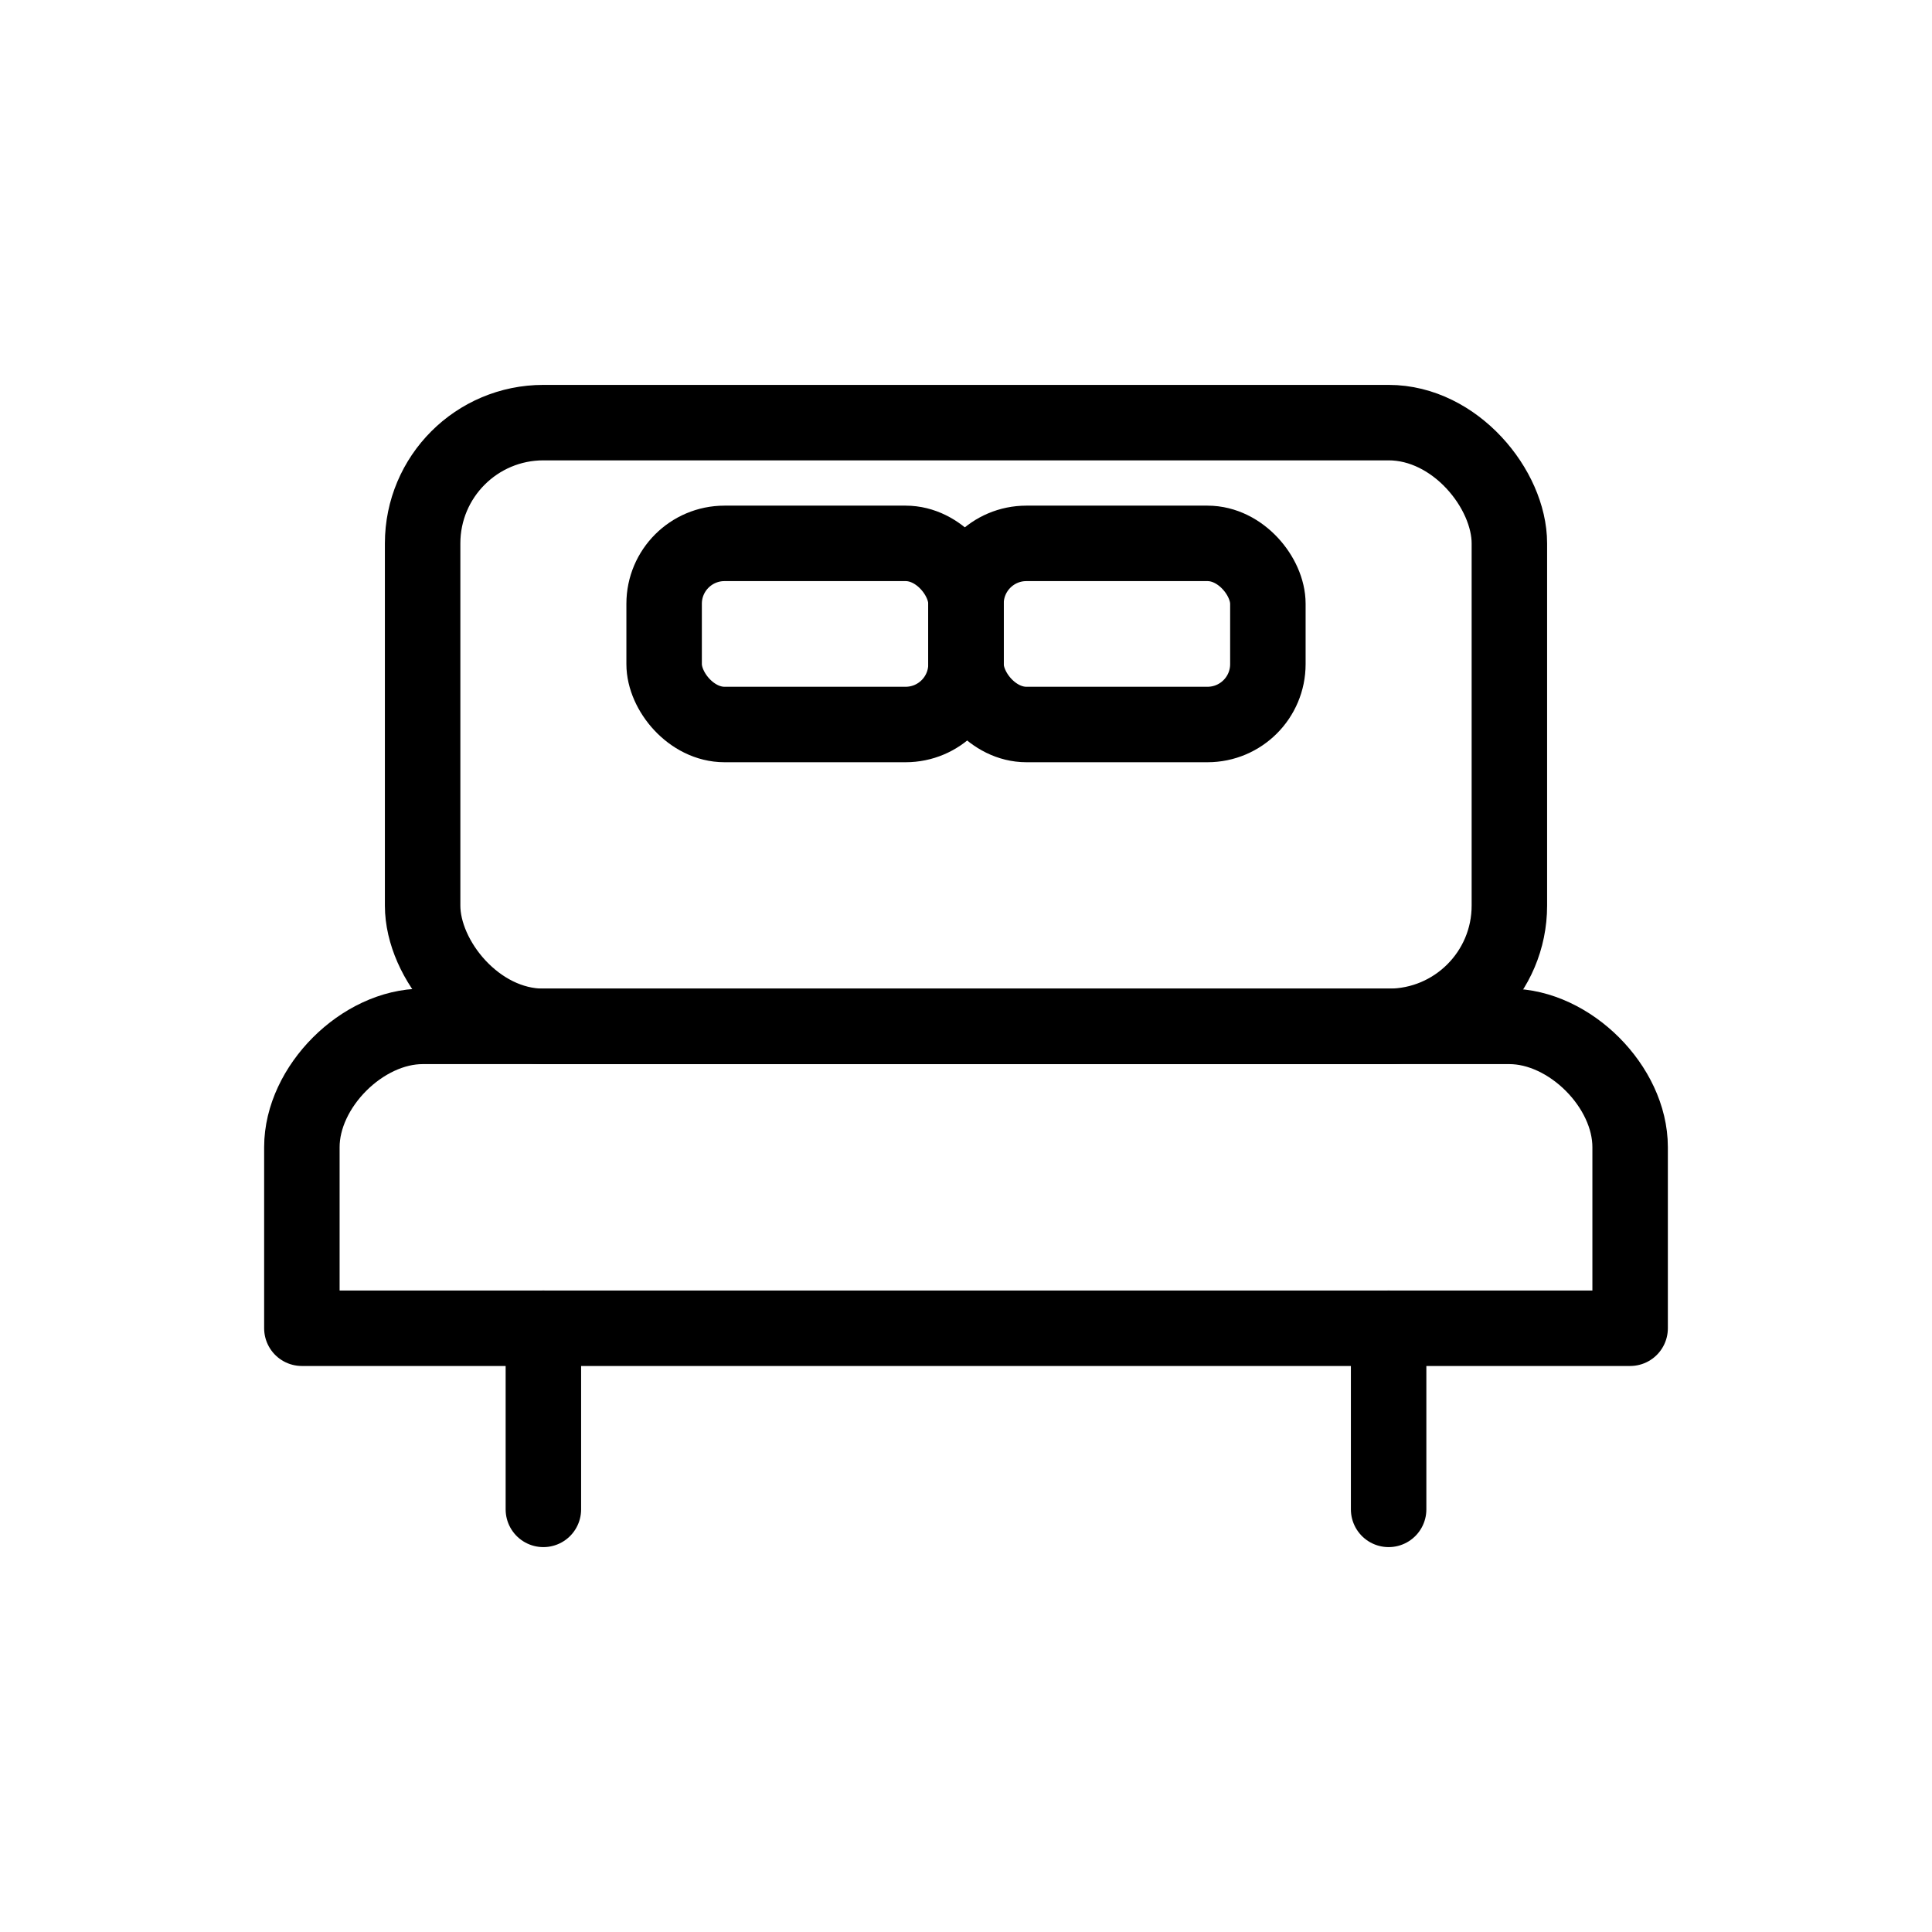
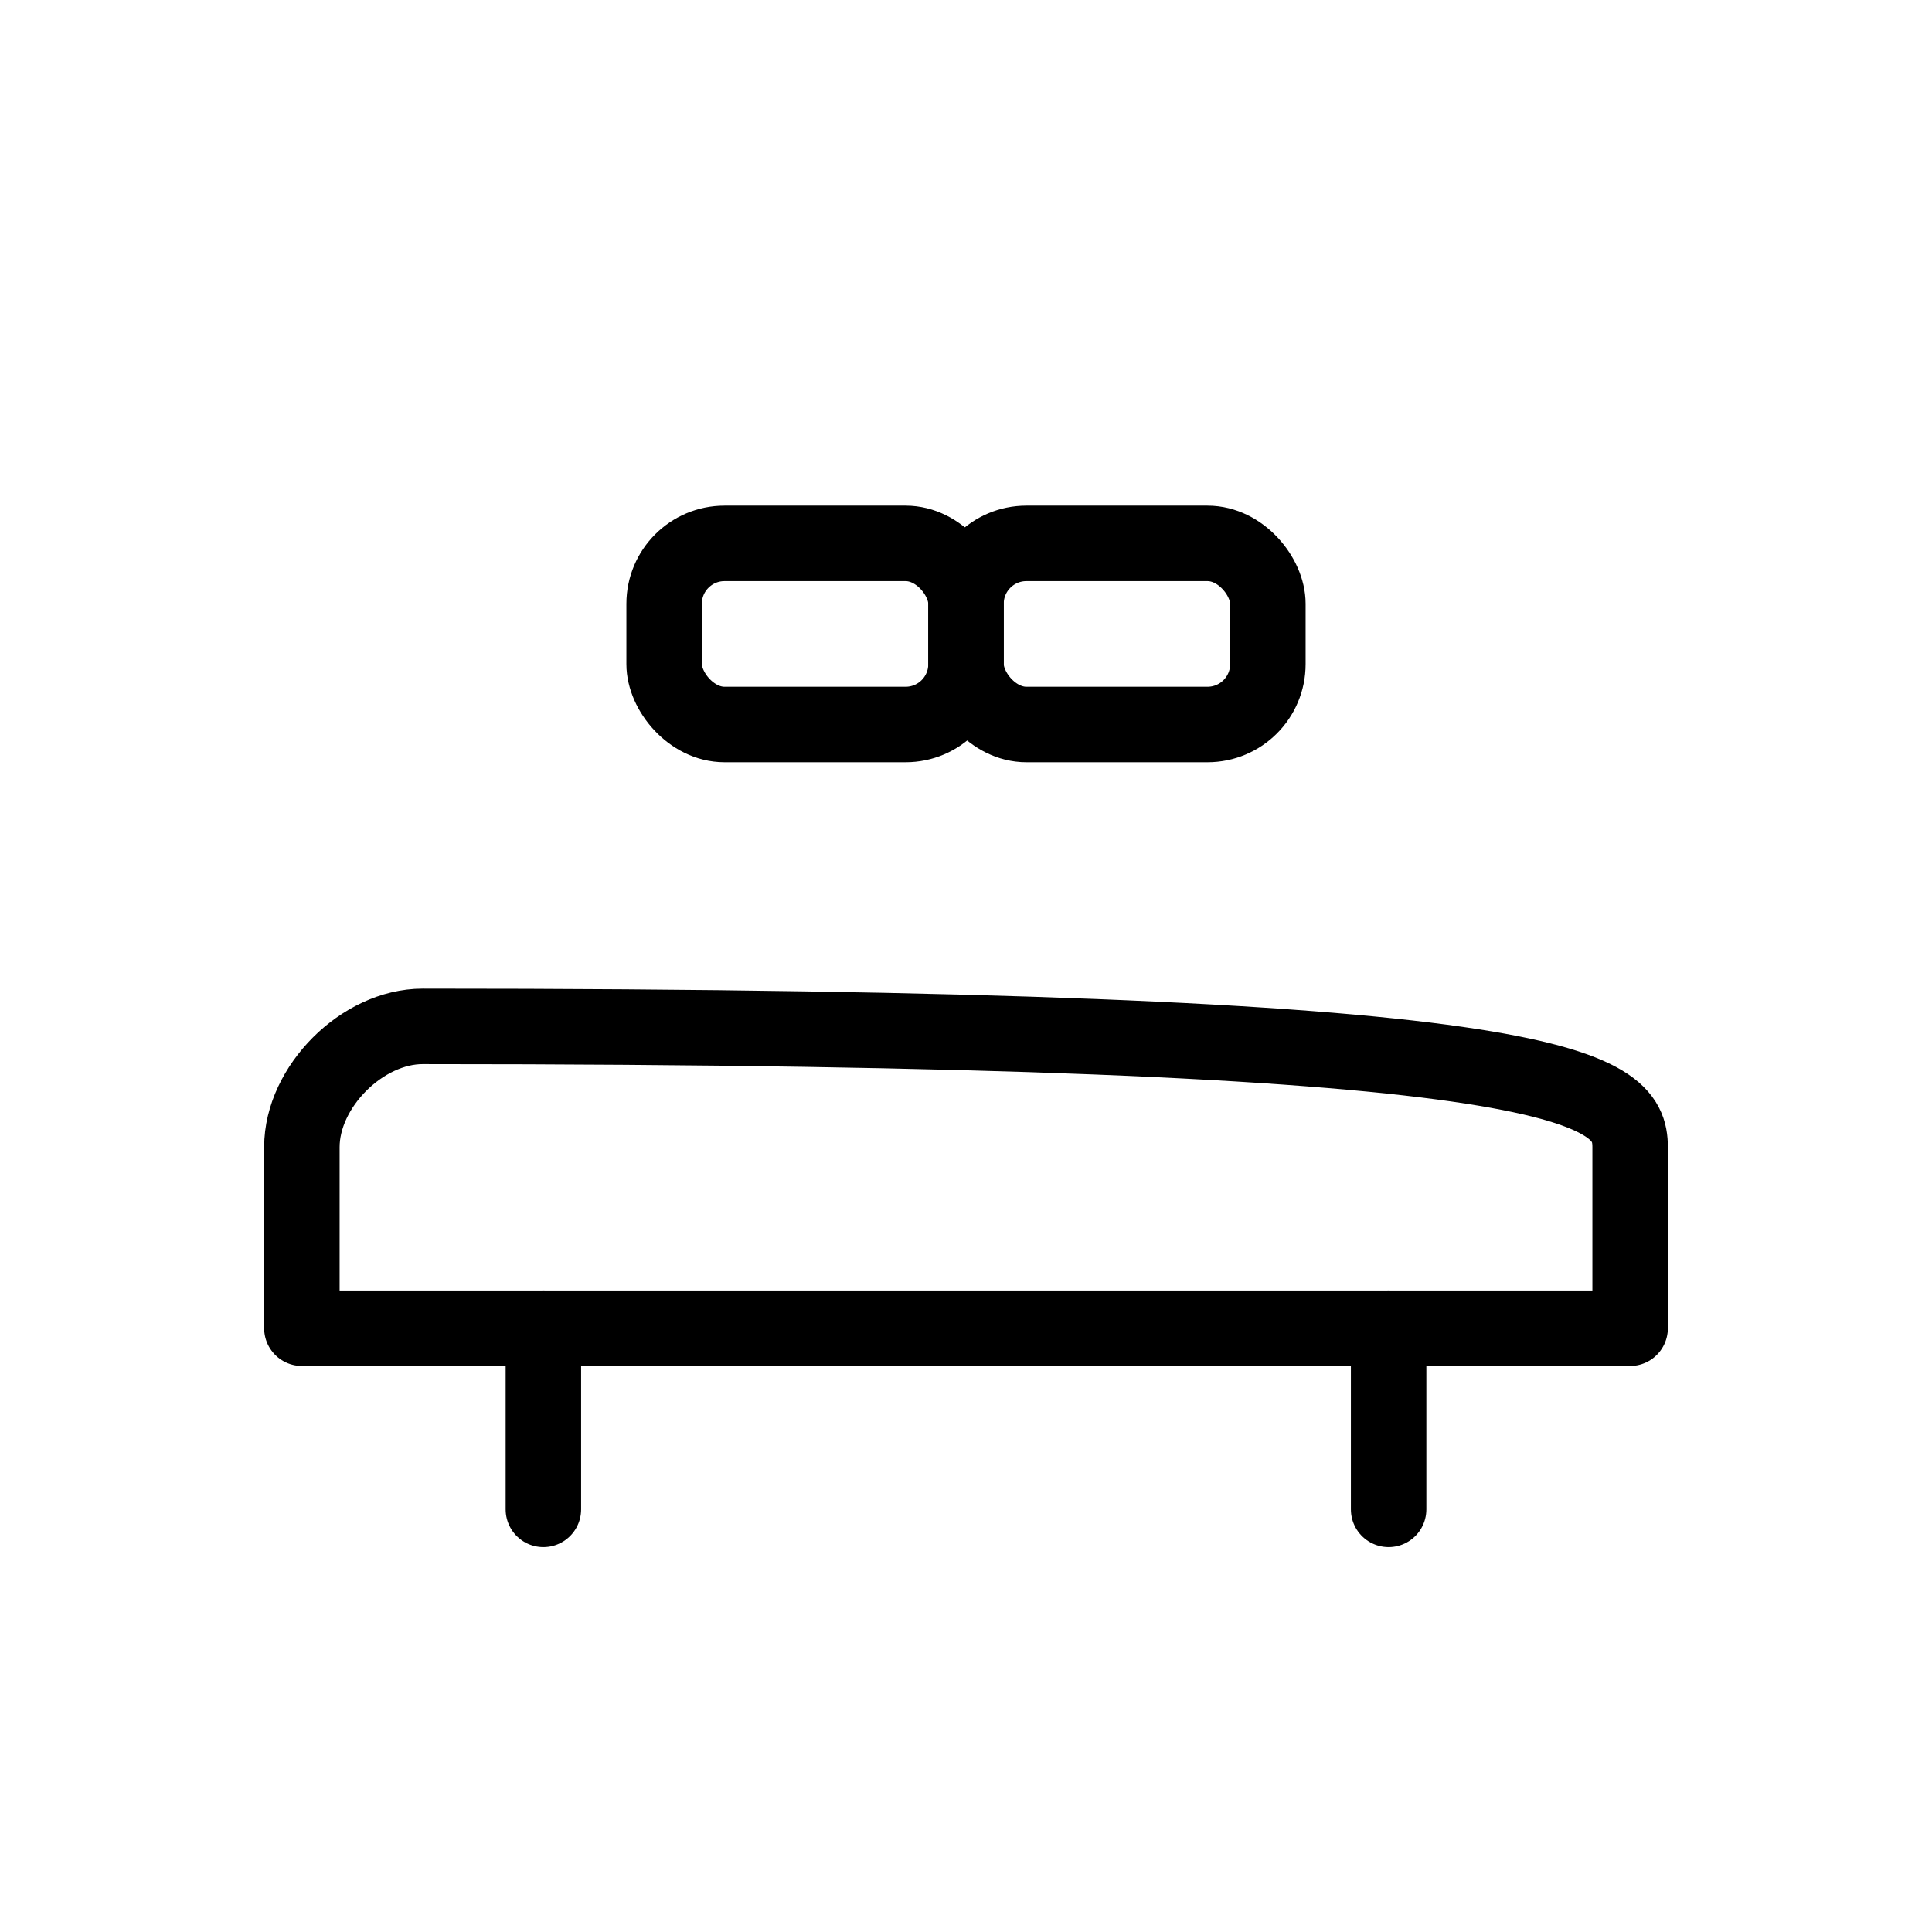
<svg xmlns="http://www.w3.org/2000/svg" width="64" height="64" viewBox="0 0 64 64" fill="none">
  <g stroke="#000000" stroke-width="2.5" stroke-linecap="round" stroke-linejoin="round">
-     <rect x="14" y="14" width="36" height="20" rx="4" />
    <rect x="22" y="18" width="10" height="6" rx="2" />
    <rect x="32" y="18" width="10" height="6" rx="2" />
-     <path d="M14 34 H50 C52 34 54 36 54 38 V44 H10 V38 C10 36 12 34 14 34 Z" />
+     <path d="M14 34 C52 34 54 36 54 38 V44 H10 V38 C10 36 12 34 14 34 Z" />
    <line x1="18" y1="44" x2="18" y2="50" />
    <line x1="46" y1="44" x2="46" y2="50" />
  </g>
</svg>